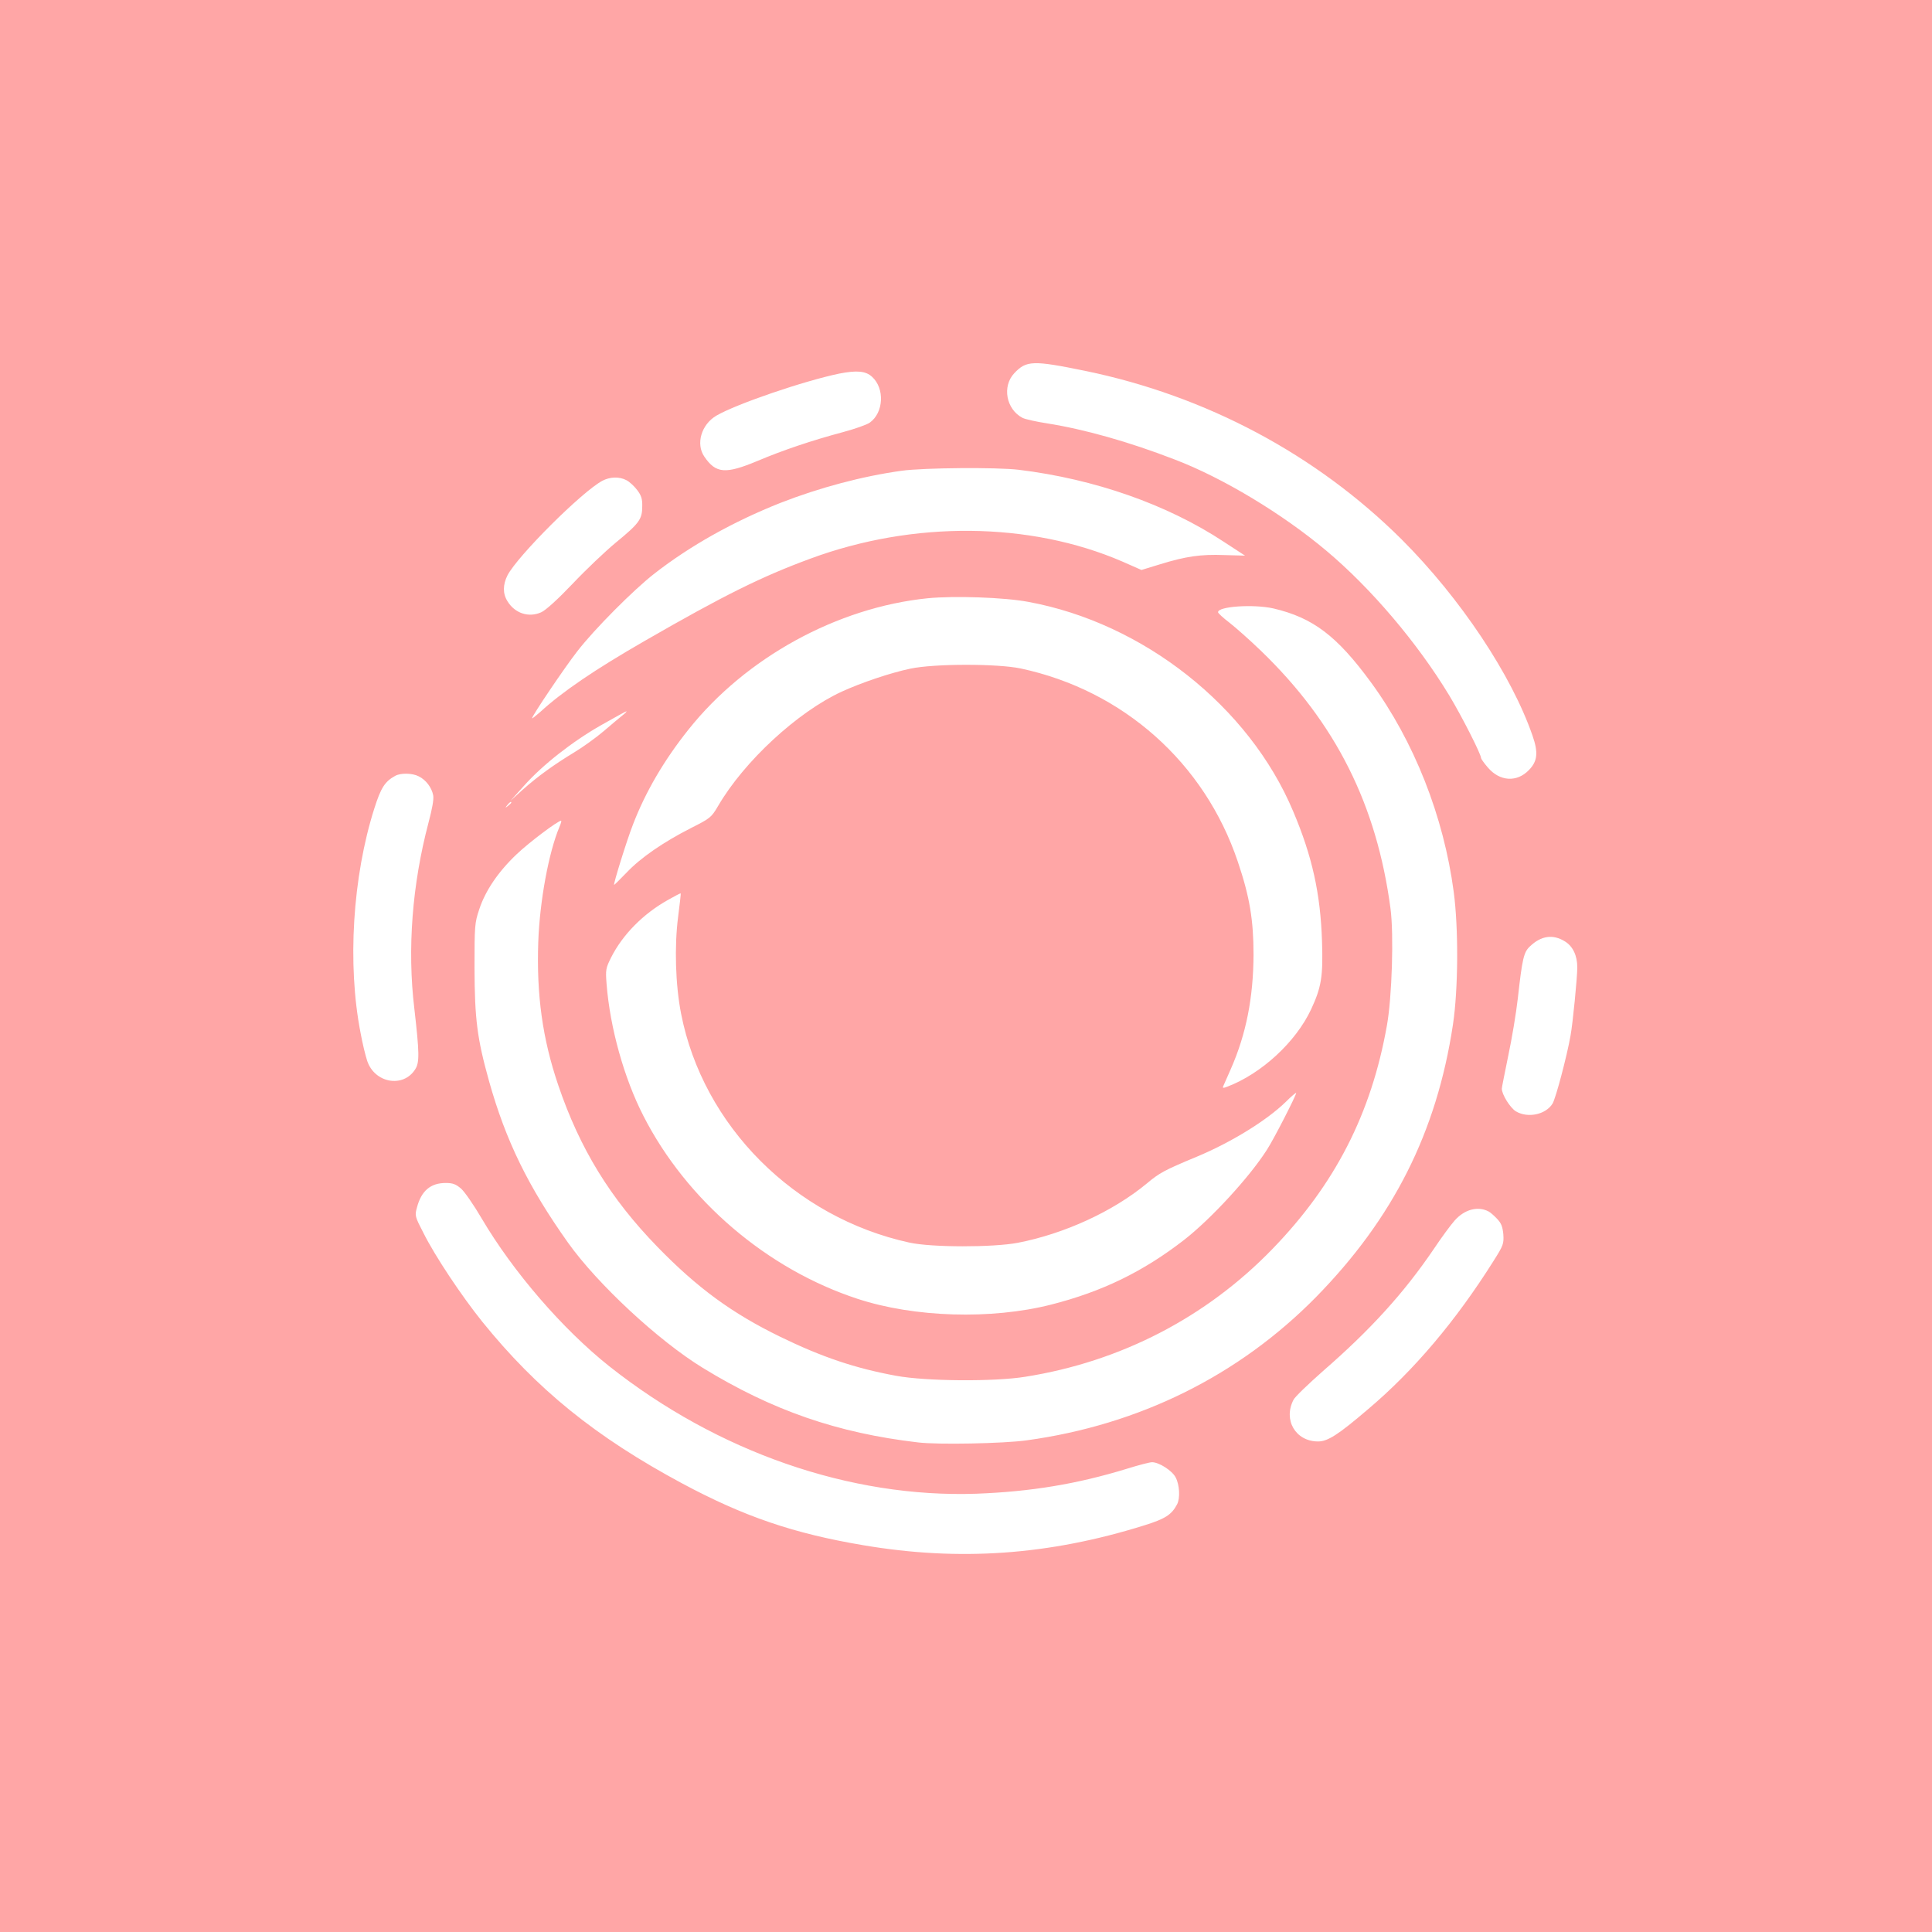
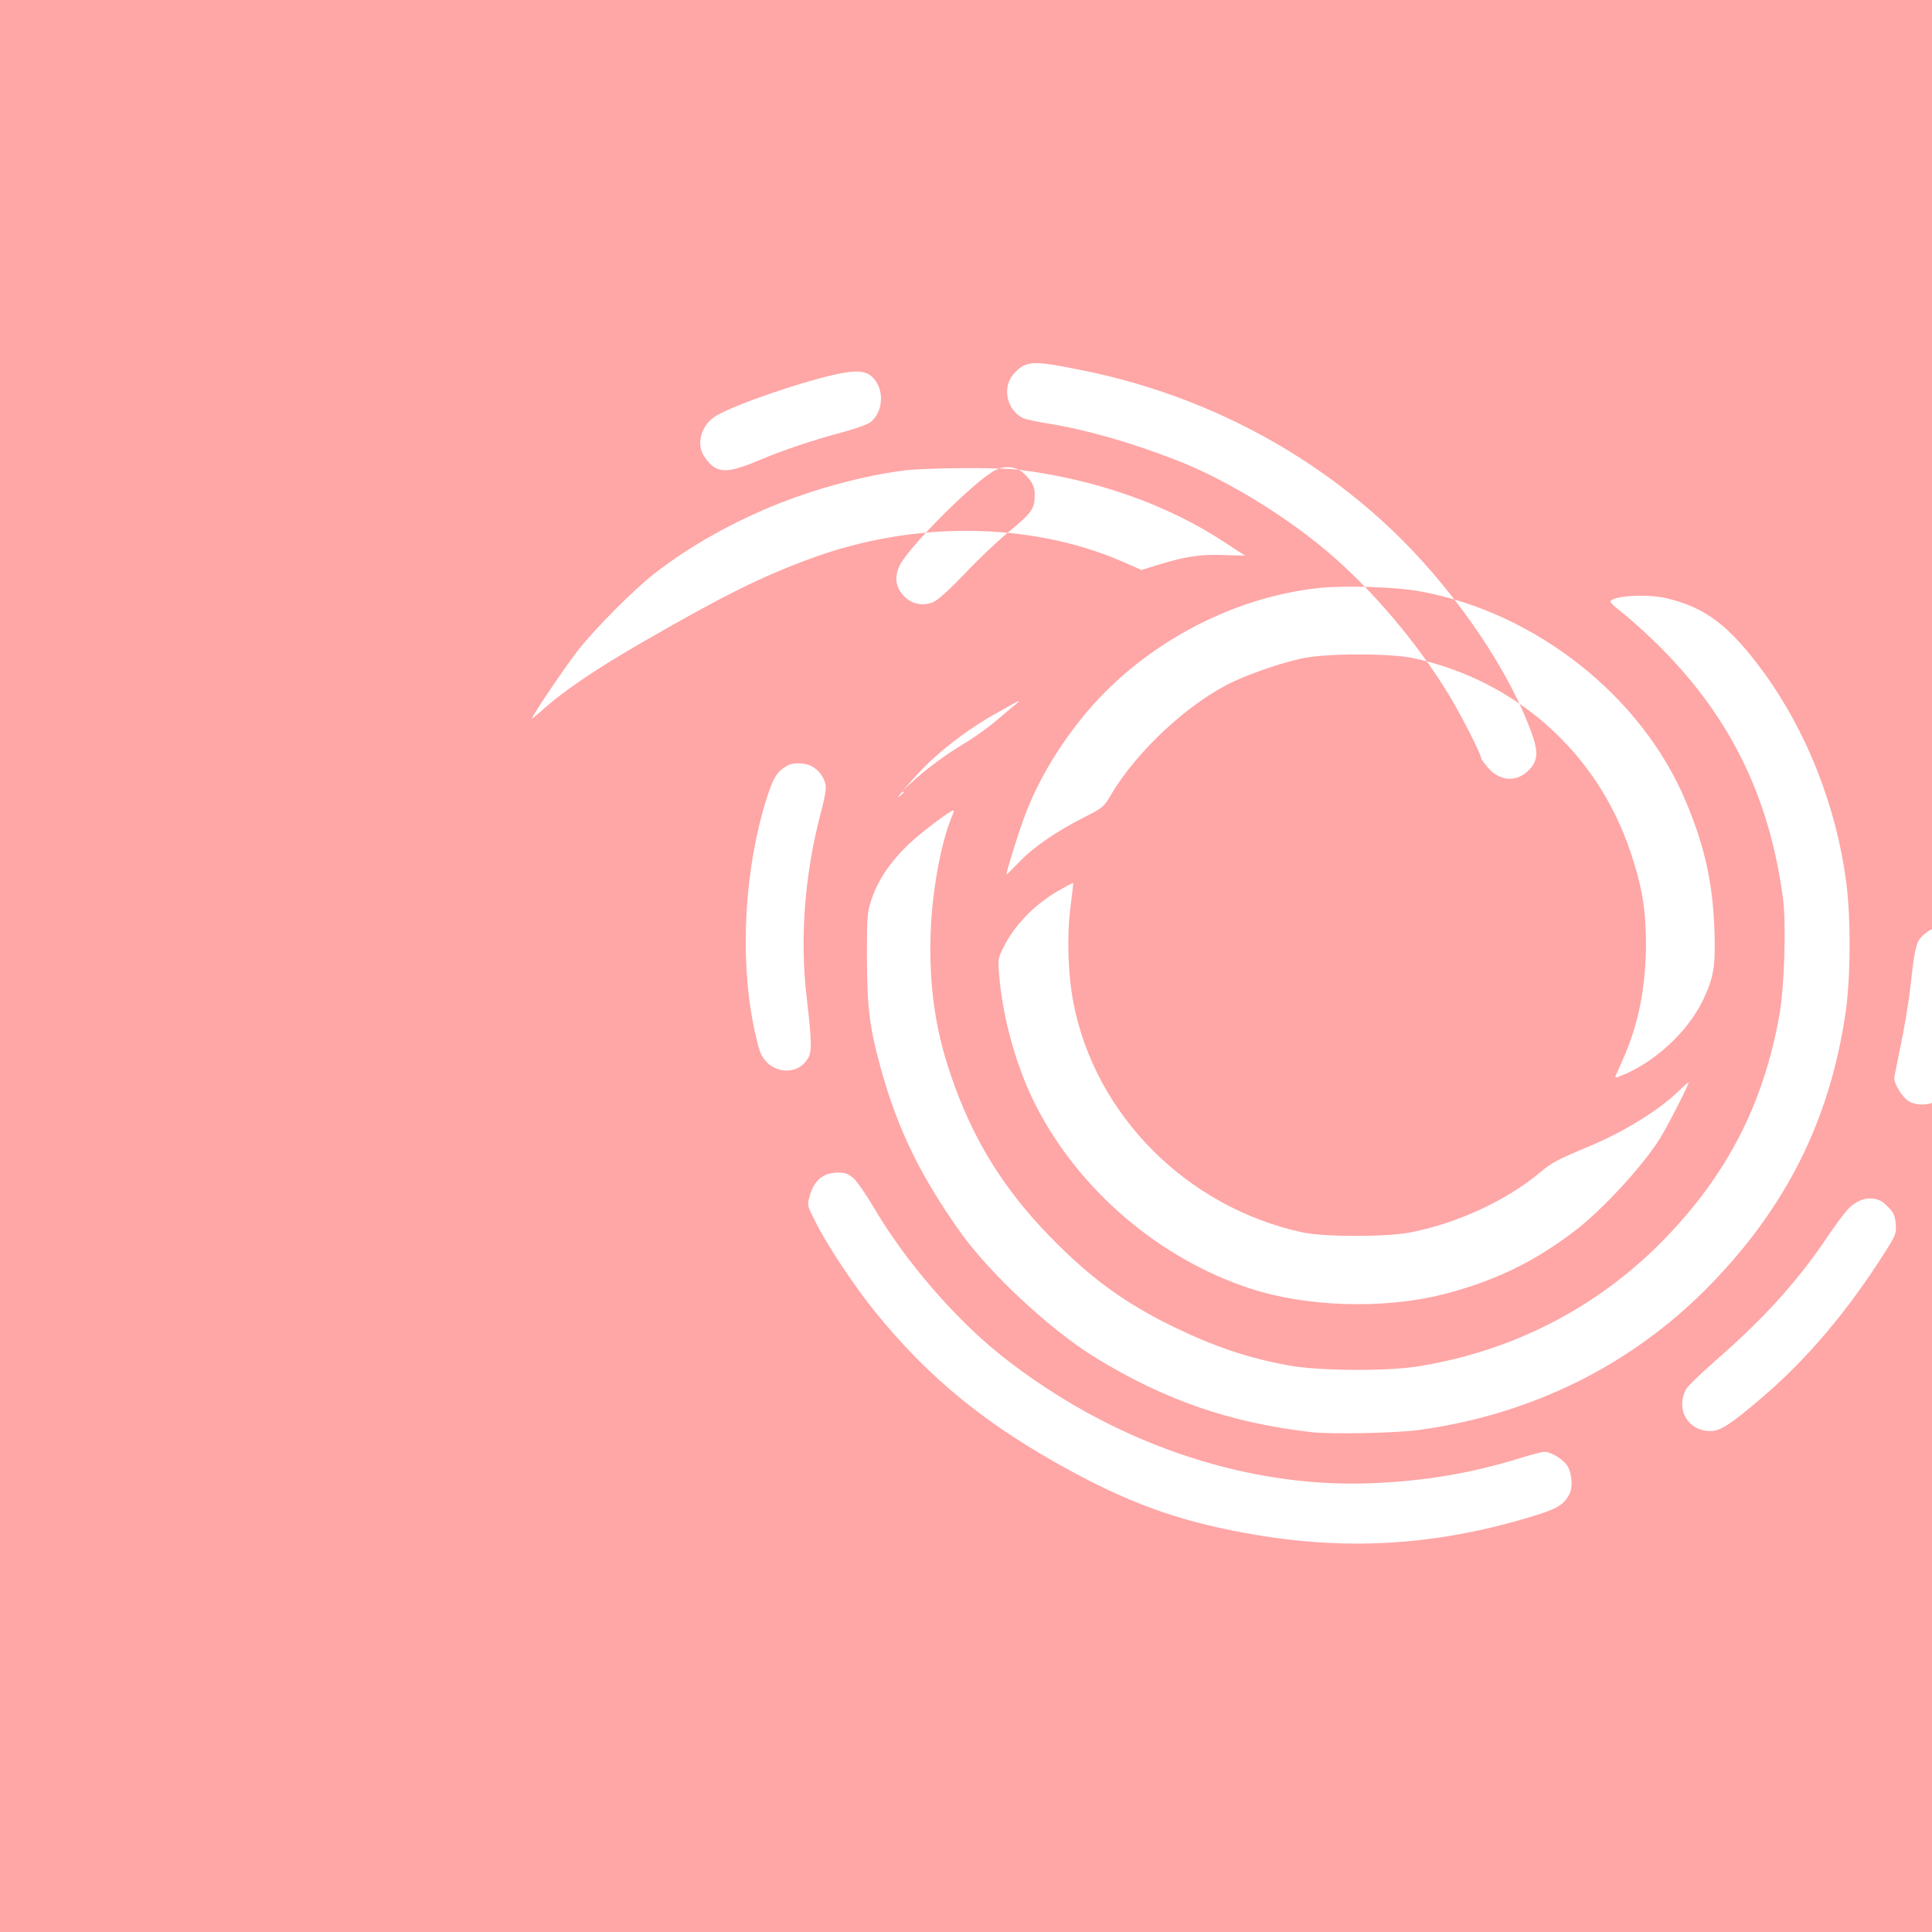
<svg xmlns="http://www.w3.org/2000/svg" version="1.0" width="1024pt" height="1024pt" viewBox="0 0 1024 1024" preserveAspectRatio="xMidYMid meet">
  <g transform="translate(0,1024) scale(0.1,-0.1)" fill="#ffa6a6" stroke="none">
-     <path d="M0 5120 l0 -5120 5120 0 5120 0 0 5120 0 5120 -5120 0 -5120 0 0 -5120z m5753 3154 c640 -132 1224 -443 1677 -894 310 -310 582 -718 693 -1040 31 -89 26 -135 -19 -181 -64 -67 -155 -61 -218 13 -20 23 -36 46 -36 50 0 21 -103 223 -168 331 -170 281 -416 570 -652 768 -233 196 -550 387 -805 484 -243 94 -479 160 -675 191 -58 9 -116 22 -130 29 -87 45 -110 167 -44 237 64 68 99 69 377 12z m-1131 -31 c68 -62 62 -190 -12 -243 -15 -11 -78 -33 -141 -50 -168 -45 -319 -96 -454 -153 -170 -71 -221 -67 -282 23 -46 67 -16 170 64 217 106 62 467 185 652 223 93 18 139 14 173 -17z m778 -493 c402 -49 787 -184 1087 -382 l112 -73 -109 3 c-126 5 -206 -7 -342 -49 l-98 -30 -102 45 c-489 211 -1107 217 -1653 15 -258 -95 -458 -194 -878 -436 -266 -153 -439 -271 -554 -377 -24 -21 -43 -36 -43 -33 0 13 172 268 239 354 90 117 300 328 411 414 189 147 416 274 665 373 207 81 435 142 645 171 116 16 504 19 620 5z m-2080 -55 c16 -8 42 -32 57 -52 22 -29 28 -47 27 -87 0 -68 -16 -90 -139 -191 -57 -47 -160 -145 -230 -219 -79 -83 -142 -140 -166 -151 -66 -30 -140 -6 -179 58 -26 41 -25 88 0 138 53 102 394 443 503 501 40 21 89 23 127 3z m2130 -645 c610 -112 1171 -555 1404 -1110 101 -238 145 -437 153 -690 6 -185 -3 -242 -58 -360 -81 -173 -263 -341 -445 -410 -20 -8 -25 -7 -21 2 3 7 22 49 41 93 81 184 119 378 120 605 0 182 -20 306 -83 492 -176 525 -608 909 -1151 1025 -123 26 -458 26 -585 -1 -105 -22 -259 -74 -364 -122 -234 -108 -517 -369 -655 -606 -36 -61 -41 -65 -144 -117 -147 -75 -266 -157 -340 -235 -35 -36 -65 -66 -67 -66 -6 0 67 236 100 320 66 172 164 340 294 503 304 382 788 647 1267 696 141 14 407 5 534 -19z m1300 -35 c208 -49 335 -144 516 -391 229 -313 386 -711 439 -1111 26 -195 24 -517 -4 -703 -86 -571 -317 -1028 -727 -1446 -409 -415 -935 -676 -1532 -758 -119 -17 -472 -24 -577 -11 -427 50 -771 169 -1140 395 -235 144 -557 443 -714 663 -211 297 -330 540 -419 857 -63 226 -76 327 -77 600 0 223 1 239 25 310 32 98 100 199 198 292 66 63 219 178 236 178 3 0 -1 -15 -9 -33 -57 -136 -104 -392 -112 -607 -10 -282 22 -515 106 -762 114 -336 276 -600 525 -856 213 -219 395 -352 651 -477 222 -108 397 -167 615 -207 157 -29 520 -32 685 -5 505 80 959 315 1310 678 331 342 523 716 606 1184 27 151 37 483 19 619 -73 551 -291 985 -686 1366 -60 58 -136 125 -168 150 -33 25 -60 50 -60 55 -2 31 188 44 294 20z m-3450 -566 c-14 -11 -59 -49 -100 -84 -41 -35 -112 -86 -157 -113 -109 -66 -194 -128 -273 -198 l-65 -59 73 81 c98 110 256 234 409 321 71 40 130 73 133 73 3 -1 -6 -10 -20 -21z m-1080 -324 c38 -19 68 -59 76 -100 4 -21 -5 -71 -25 -146 -86 -326 -113 -668 -75 -984 27 -235 28 -286 5 -322 -63 -101 -216 -74 -255 45 -9 27 -25 93 -35 148 -71 364 -42 827 73 1189 35 110 56 143 111 173 29 16 91 15 125 -3z m490 -139 c0 -2 -8 -10 -17 -17 -16 -13 -17 -12 -4 4 13 16 21 21 21 13z m884 -607 c-20 -156 -14 -359 16 -512 116 -594 601 -1080 1210 -1213 118 -26 444 -26 575 -1 247 48 504 166 683 314 68 57 92 70 267 143 180 75 368 191 468 288 31 31 57 53 57 49 0 -13 -119 -246 -155 -301 -93 -146 -297 -367 -438 -477 -219 -170 -436 -275 -707 -344 -316 -80 -724 -68 -1025 31 -479 157 -906 521 -1135 970 -102 199 -177 467 -195 699 -6 75 -4 84 24 140 61 121 170 232 303 306 35 20 64 35 66 34 1 -1 -5 -58 -14 -126z m4701 -129 c42 -26 65 -75 65 -138 0 -51 -24 -299 -36 -362 -19 -108 -78 -331 -95 -359 -36 -59 -132 -79 -195 -41 -30 19 -74 89 -74 120 0 7 16 85 34 174 19 89 42 226 51 306 23 207 31 243 63 273 60 58 123 67 187 27z m-5851 -1310 c19 -17 68 -88 109 -158 166 -282 429 -587 677 -784 574 -454 1276 -698 1945 -675 289 11 533 51 800 133 61 19 119 34 131 34 37 0 106 -44 125 -80 21 -39 25 -110 8 -143 -29 -55 -62 -77 -175 -112 -505 -158 -980 -191 -1488 -105 -369 62 -633 152 -961 328 -458 246 -769 498 -1059 857 -110 137 -250 347 -311 469 -46 89 -47 93 -35 136 23 88 72 130 152 130 38 0 54 -6 82 -30z m5446 -121 c8 -4 28 -21 44 -38 23 -24 30 -42 34 -83 3 -50 1 -58 -53 -143 -199 -316 -421 -579 -665 -785 -158 -135 -213 -170 -264 -170 -119 0 -186 114 -130 221 7 15 78 83 156 152 253 220 429 414 586 645 42 63 93 132 112 153 52 59 123 78 180 48z" />
+     <path d="M0 5120 l0 -5120 5120 0 5120 0 0 5120 0 5120 -5120 0 -5120 0 0 -5120z m5753 3154 c640 -132 1224 -443 1677 -894 310 -310 582 -718 693 -1040 31 -89 26 -135 -19 -181 -64 -67 -155 -61 -218 13 -20 23 -36 46 -36 50 0 21 -103 223 -168 331 -170 281 -416 570 -652 768 -233 196 -550 387 -805 484 -243 94 -479 160 -675 191 -58 9 -116 22 -130 29 -87 45 -110 167 -44 237 64 68 99 69 377 12z m-1131 -31 c68 -62 62 -190 -12 -243 -15 -11 -78 -33 -141 -50 -168 -45 -319 -96 -454 -153 -170 -71 -221 -67 -282 23 -46 67 -16 170 64 217 106 62 467 185 652 223 93 18 139 14 173 -17z m778 -493 c402 -49 787 -184 1087 -382 l112 -73 -109 3 c-126 5 -206 -7 -342 -49 l-98 -30 -102 45 c-489 211 -1107 217 -1653 15 -258 -95 -458 -194 -878 -436 -266 -153 -439 -271 -554 -377 -24 -21 -43 -36 -43 -33 0 13 172 268 239 354 90 117 300 328 411 414 189 147 416 274 665 373 207 81 435 142 645 171 116 16 504 19 620 5z c16 -8 42 -32 57 -52 22 -29 28 -47 27 -87 0 -68 -16 -90 -139 -191 -57 -47 -160 -145 -230 -219 -79 -83 -142 -140 -166 -151 -66 -30 -140 -6 -179 58 -26 41 -25 88 0 138 53 102 394 443 503 501 40 21 89 23 127 3z m2130 -645 c610 -112 1171 -555 1404 -1110 101 -238 145 -437 153 -690 6 -185 -3 -242 -58 -360 -81 -173 -263 -341 -445 -410 -20 -8 -25 -7 -21 2 3 7 22 49 41 93 81 184 119 378 120 605 0 182 -20 306 -83 492 -176 525 -608 909 -1151 1025 -123 26 -458 26 -585 -1 -105 -22 -259 -74 -364 -122 -234 -108 -517 -369 -655 -606 -36 -61 -41 -65 -144 -117 -147 -75 -266 -157 -340 -235 -35 -36 -65 -66 -67 -66 -6 0 67 236 100 320 66 172 164 340 294 503 304 382 788 647 1267 696 141 14 407 5 534 -19z m1300 -35 c208 -49 335 -144 516 -391 229 -313 386 -711 439 -1111 26 -195 24 -517 -4 -703 -86 -571 -317 -1028 -727 -1446 -409 -415 -935 -676 -1532 -758 -119 -17 -472 -24 -577 -11 -427 50 -771 169 -1140 395 -235 144 -557 443 -714 663 -211 297 -330 540 -419 857 -63 226 -76 327 -77 600 0 223 1 239 25 310 32 98 100 199 198 292 66 63 219 178 236 178 3 0 -1 -15 -9 -33 -57 -136 -104 -392 -112 -607 -10 -282 22 -515 106 -762 114 -336 276 -600 525 -856 213 -219 395 -352 651 -477 222 -108 397 -167 615 -207 157 -29 520 -32 685 -5 505 80 959 315 1310 678 331 342 523 716 606 1184 27 151 37 483 19 619 -73 551 -291 985 -686 1366 -60 58 -136 125 -168 150 -33 25 -60 50 -60 55 -2 31 188 44 294 20z m-3450 -566 c-14 -11 -59 -49 -100 -84 -41 -35 -112 -86 -157 -113 -109 -66 -194 -128 -273 -198 l-65 -59 73 81 c98 110 256 234 409 321 71 40 130 73 133 73 3 -1 -6 -10 -20 -21z m-1080 -324 c38 -19 68 -59 76 -100 4 -21 -5 -71 -25 -146 -86 -326 -113 -668 -75 -984 27 -235 28 -286 5 -322 -63 -101 -216 -74 -255 45 -9 27 -25 93 -35 148 -71 364 -42 827 73 1189 35 110 56 143 111 173 29 16 91 15 125 -3z m490 -139 c0 -2 -8 -10 -17 -17 -16 -13 -17 -12 -4 4 13 16 21 21 21 13z m884 -607 c-20 -156 -14 -359 16 -512 116 -594 601 -1080 1210 -1213 118 -26 444 -26 575 -1 247 48 504 166 683 314 68 57 92 70 267 143 180 75 368 191 468 288 31 31 57 53 57 49 0 -13 -119 -246 -155 -301 -93 -146 -297 -367 -438 -477 -219 -170 -436 -275 -707 -344 -316 -80 -724 -68 -1025 31 -479 157 -906 521 -1135 970 -102 199 -177 467 -195 699 -6 75 -4 84 24 140 61 121 170 232 303 306 35 20 64 35 66 34 1 -1 -5 -58 -14 -126z m4701 -129 c42 -26 65 -75 65 -138 0 -51 -24 -299 -36 -362 -19 -108 -78 -331 -95 -359 -36 -59 -132 -79 -195 -41 -30 19 -74 89 -74 120 0 7 16 85 34 174 19 89 42 226 51 306 23 207 31 243 63 273 60 58 123 67 187 27z m-5851 -1310 c19 -17 68 -88 109 -158 166 -282 429 -587 677 -784 574 -454 1276 -698 1945 -675 289 11 533 51 800 133 61 19 119 34 131 34 37 0 106 -44 125 -80 21 -39 25 -110 8 -143 -29 -55 -62 -77 -175 -112 -505 -158 -980 -191 -1488 -105 -369 62 -633 152 -961 328 -458 246 -769 498 -1059 857 -110 137 -250 347 -311 469 -46 89 -47 93 -35 136 23 88 72 130 152 130 38 0 54 -6 82 -30z m5446 -121 c8 -4 28 -21 44 -38 23 -24 30 -42 34 -83 3 -50 1 -58 -53 -143 -199 -316 -421 -579 -665 -785 -158 -135 -213 -170 -264 -170 -119 0 -186 114 -130 221 7 15 78 83 156 152 253 220 429 414 586 645 42 63 93 132 112 153 52 59 123 78 180 48z" />
  </g>
</svg>